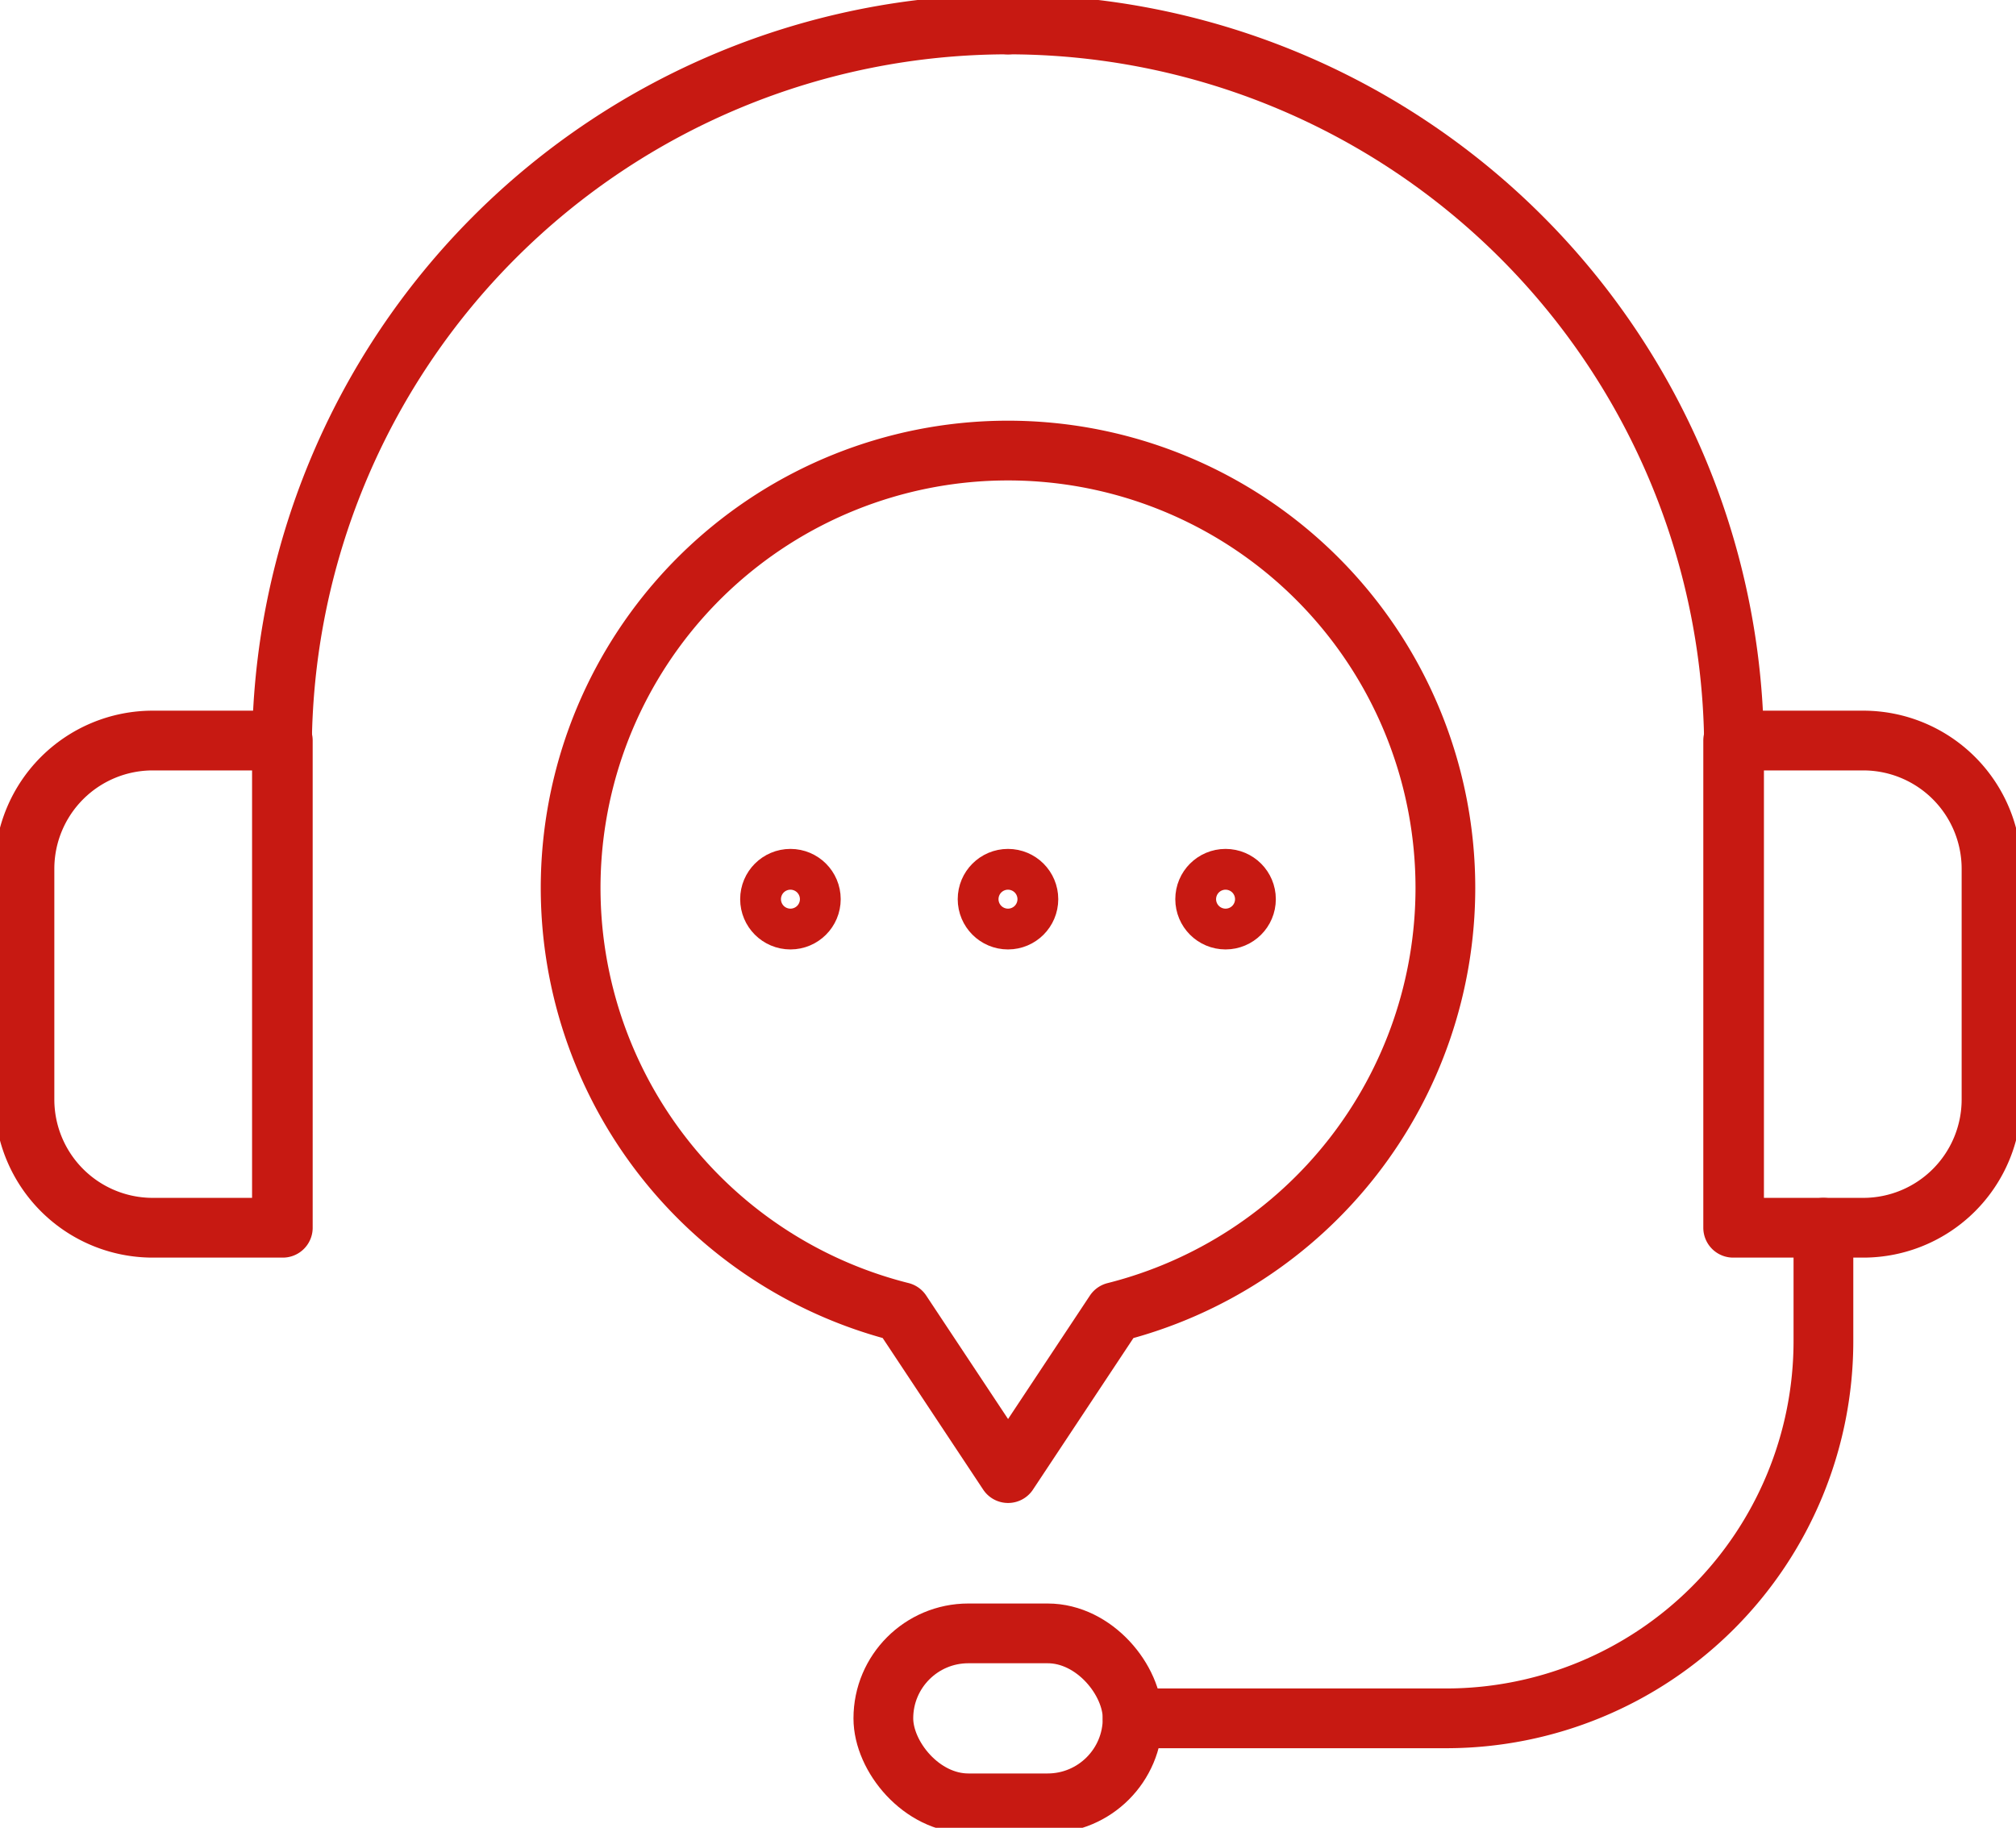
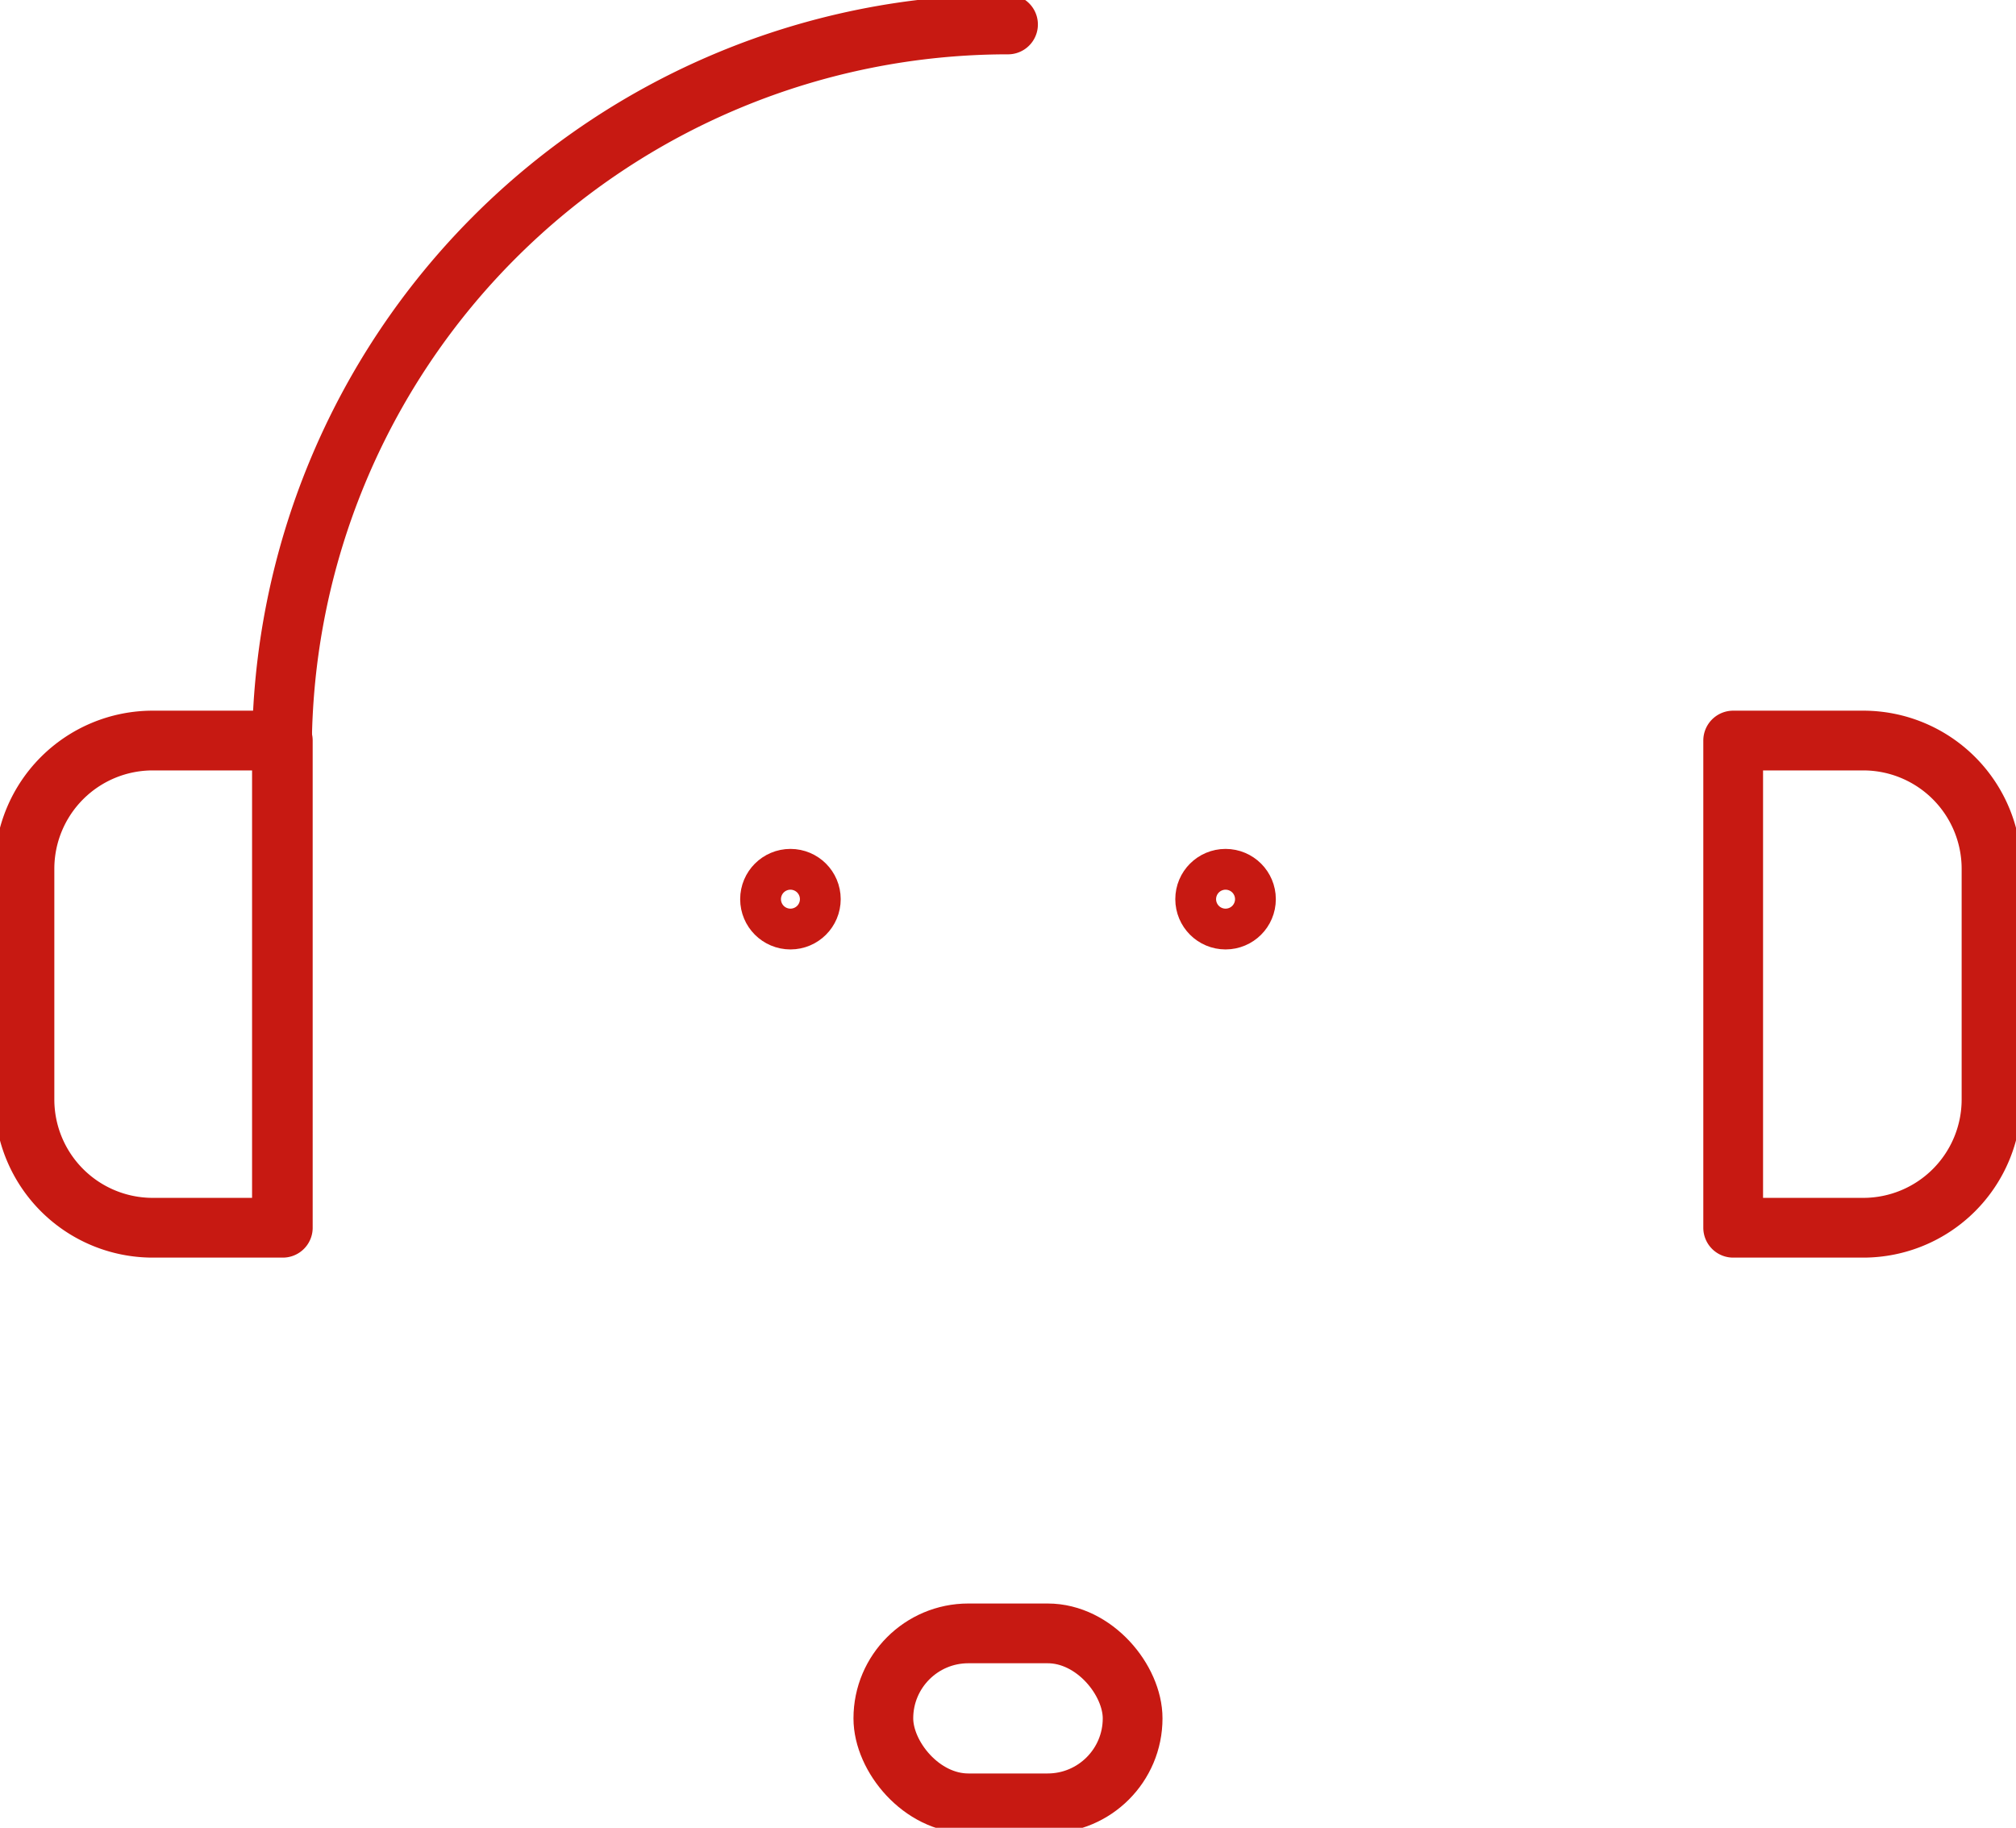
<svg xmlns="http://www.w3.org/2000/svg" id="Group_6507" data-name="Group 6507" width="101.221" height="91.777" viewBox="0 0 101.221 91.777">
  <defs>
    <clipPath id="clip-path">
      <rect id="Rectangle_1118" data-name="Rectangle 1118" width="101.221" height="91.777" fill="none" stroke="#c71912" stroke-width="3" />
    </clipPath>
  </defs>
  <g id="Group_6506" data-name="Group 6506" clip-path="url(#clip-path)">
    <path id="Path_11992" data-name="Path 11992" d="M76.79,3.5h0A36.455,36.455,0,0,0,40.335,39.955v23.92" transform="translate(-26.179 -2.272)" fill="none" stroke="#c71912" stroke-linecap="round" stroke-linejoin="round" stroke-width="3" />
    <path id="Path_11993" data-name="Path 11993" d="M9.941,105.952A6.441,6.441,0,0,0,3.5,112.393v11.581a6.441,6.441,0,0,0,6.441,6.441h6.53V105.952Z" transform="translate(-2.272 -68.768)" fill="none" stroke="#c71912" stroke-linecap="round" stroke-linejoin="round" stroke-width="3" />
-     <path id="Path_11994" data-name="Path 11994" d="M144.21,3.5h0a36.455,36.455,0,0,1,36.455,36.455v23.92" transform="translate(-93.6 -2.272)" fill="none" stroke="#c71912" stroke-linecap="round" stroke-linejoin="round" stroke-width="3" />
    <path id="Path_11995" data-name="Path 11995" d="M254.489,105.952a6.441,6.441,0,0,1,6.441,6.441v11.581a6.441,6.441,0,0,1-6.441,6.441h-6.53V105.952Z" transform="translate(-160.938 -68.768)" fill="none" stroke="#c71912" stroke-linecap="round" stroke-linejoin="round" stroke-width="3" />
    <rect id="Rectangle_1117" data-name="Rectangle 1117" width="12.516" height="8.534" rx="4.267" transform="translate(44.352 82.015)" fill="none" stroke="#c71912" stroke-linecap="round" stroke-linejoin="round" stroke-width="3" />
-     <path id="Path_11996" data-name="Path 11996" d="M162.042,200.293h15.737a18.946,18.946,0,0,0,18.946-18.946v-5.688" transform="translate(-105.173 -114.012)" fill="none" stroke="#c71912" stroke-linecap="round" stroke-linejoin="round" stroke-width="3" />
-     <path id="Path_11997" data-name="Path 11997" d="M125.557,86.413a21.96,21.96,0,1,0-27.318,21.3L103.6,115.8l5.358-8.084A21.968,21.968,0,0,0,125.557,86.413Z" transform="translate(-52.986 -41.833)" fill="none" stroke="#c71912" stroke-linecap="round" stroke-linejoin="round" stroke-width="3" />
    <circle id="Ellipse_43" data-name="Ellipse 43" cx="1.024" cy="1.024" r="1.024" transform="translate(60.51 44.125)" fill="none" stroke="#c71912" stroke-linecap="round" stroke-linejoin="round" stroke-width="3" />
-     <circle id="Ellipse_44" data-name="Ellipse 44" cx="1.024" cy="1.024" r="1.024" transform="translate(49.586 44.125)" fill="none" stroke="#c71912" stroke-linecap="round" stroke-linejoin="round" stroke-width="3" />
    <circle id="Ellipse_45" data-name="Ellipse 45" cx="1.024" cy="1.024" r="1.024" transform="translate(38.663 44.125)" fill="none" stroke="#c71912" stroke-linecap="round" stroke-linejoin="round" stroke-width="3" />
  </g>
</svg>